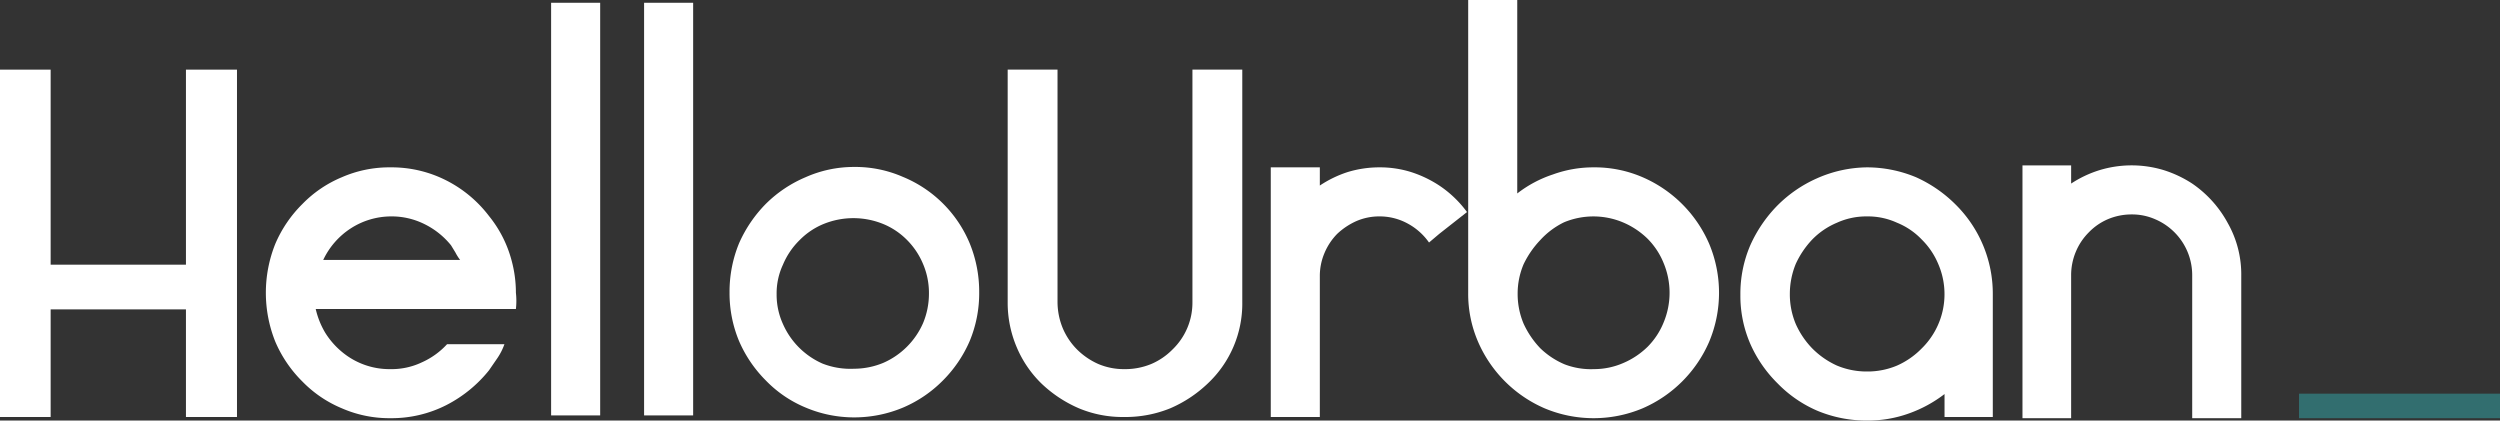
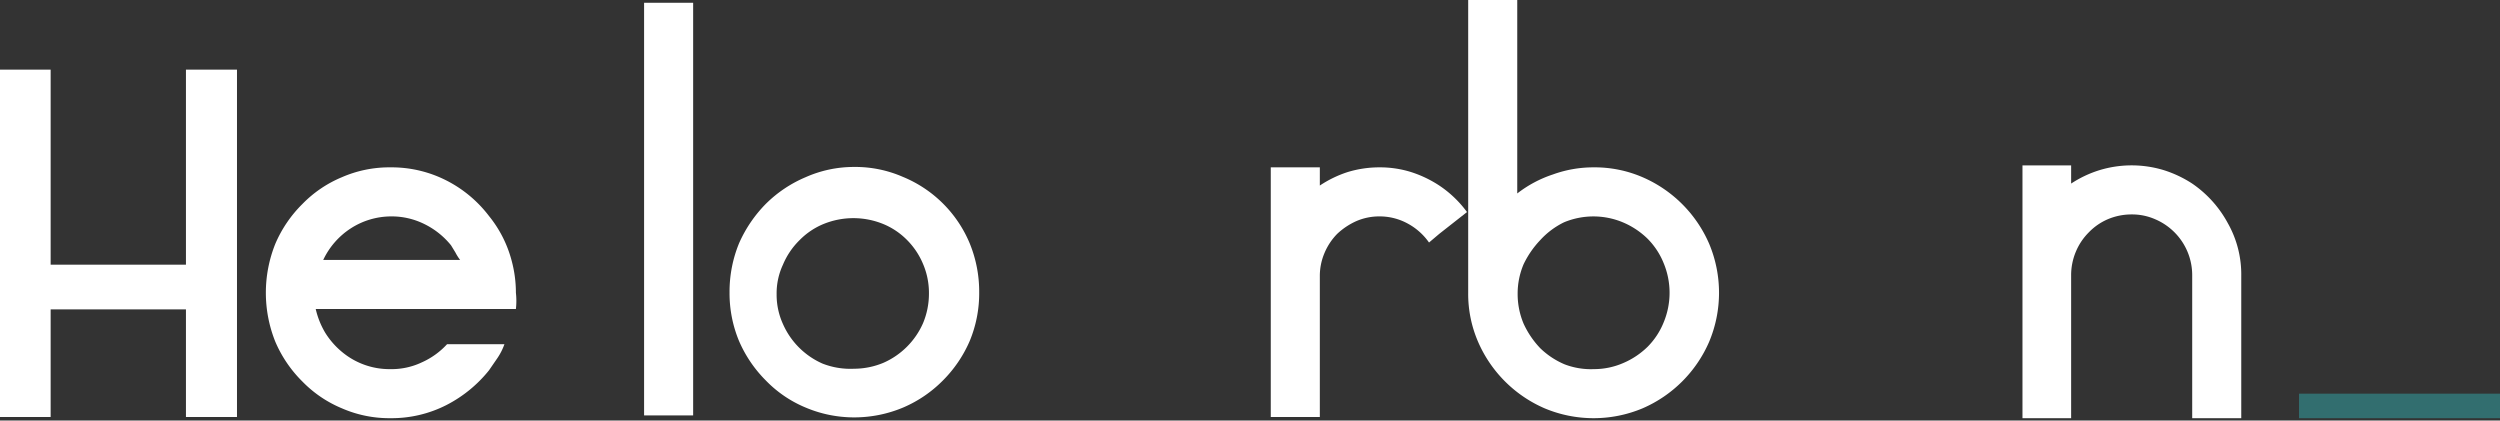
<svg xmlns="http://www.w3.org/2000/svg" id="Layer_1" data-name="Layer 1" viewBox="0 0 63.19 10.63">
  <rect x="0" y="0" width="63.19" height="10.63" fill="#333333" stroke="none" />
  <defs>
    <style>.cls-1{fill:#fff;}.cls-2{fill:#326e6f;}</style>
  </defs>
  <title>hellourban_logo_white</title>
  <path class="cls-1" d="M34.77,57.69h1.29v8.78H34.77V63.75H31.35v2.72H30.07V57.69h1.28v4.93h3.42V57.69Z" transform="translate(-30.07 -55.93)" />
  <path class="cls-1" d="M40.46,63.74H38.05a2.09,2.09,0,0,0,.24.6,2,2,0,0,0,.43.49,1.87,1.87,0,0,0,1.22.43,1.78,1.78,0,0,0,.79-.17,1.94,1.94,0,0,0,.64-.46h1.45a1.54,1.54,0,0,1-.17.34l-.22.32a3.32,3.32,0,0,1-1.08.88,3.05,3.05,0,0,1-1.41.33,3,3,0,0,1-1.23-.25,3,3,0,0,1-1-.68,3.16,3.16,0,0,1-.68-1,3.32,3.32,0,0,1,0-2.48,3.16,3.16,0,0,1,.68-1,3,3,0,0,1,1-.68,3,3,0,0,1,1.23-.25,3.05,3.05,0,0,1,1.41.33,3.14,3.14,0,0,1,1.08.9A3,3,0,0,1,43,62.51a3.12,3.12,0,0,1,.11.82,1.84,1.84,0,0,1,0,.41H40.46Zm-.52-2.34a1.89,1.89,0,0,0-1,.3,1.93,1.93,0,0,0-.7.8H41.7a1.22,1.22,0,0,1-.12-.19l-.11-.18a2,2,0,0,0-.68-.54A1.86,1.86,0,0,0,39.94,61.4Z" transform="translate(-30.07 -55.93)" />
-   <path class="cls-1" d="M44,56h1.24V66.43H44Z" transform="translate(-30.07 -55.93)" />
  <path class="cls-1" d="M46.35,56h1.24V66.43H46.35Z" transform="translate(-30.07 -55.93)" />
  <path class="cls-1" d="M51.65,60.15a3,3,0,0,1,1.24.25,3.11,3.11,0,0,1,1.69,1.68,3.22,3.22,0,0,1,.24,1.24,3.14,3.14,0,0,1-.24,1.23,3.21,3.21,0,0,1-.68,1,3.16,3.16,0,0,1-1,.68,3.19,3.19,0,0,1-1.24.25,3.14,3.14,0,0,1-1.23-.25,3,3,0,0,1-1-.68,3.21,3.21,0,0,1-.68-1,3.14,3.14,0,0,1-.24-1.23,3.22,3.22,0,0,1,.24-1.24,3.33,3.33,0,0,1,.68-1,3.18,3.18,0,0,1,1-.67A3,3,0,0,1,51.65,60.15Zm0,5.1a1.93,1.93,0,0,0,.75-.15,1.95,1.95,0,0,0,1-1,1.93,1.93,0,0,0,.15-.75,1.86,1.86,0,0,0-.15-.75A1.89,1.89,0,0,0,53,62a1.82,1.82,0,0,0-.61-.41,2,2,0,0,0-1.5,0,1.82,1.82,0,0,0-.61.41,1.89,1.89,0,0,0-.42.62,1.71,1.71,0,0,0-.16.75,1.78,1.78,0,0,0,.16.75,1.95,1.95,0,0,0,1,1A1.93,1.93,0,0,0,51.66,65.25Z" transform="translate(-30.07 -55.93)" />
-   <path class="cls-1" d="M60.21,57.69h1.26v5.88a2.77,2.77,0,0,1-.88,2.06,3.2,3.2,0,0,1-.94.62,3,3,0,0,1-1.17.22,2.86,2.86,0,0,1-1.14-.22,3.2,3.2,0,0,1-.94-.62,2.79,2.79,0,0,1-.63-.92,2.87,2.87,0,0,1-.23-1.14V57.69H56.8v5.88a1.75,1.75,0,0,0,.13.65,1.7,1.7,0,0,0,.36.54,1.79,1.79,0,0,0,.54.37,1.65,1.65,0,0,0,.66.13,1.72,1.72,0,0,0,.68-.13,1.68,1.68,0,0,0,.54-.37,1.64,1.64,0,0,0,.5-1.19Z" transform="translate(-30.07 -55.93)" />
  <path class="cls-1" d="M66.45,60.62a2.78,2.78,0,0,1,.7.67l-.7.55-.26.22a1.56,1.56,0,0,0-.54-.48,1.47,1.47,0,0,0-.71-.18,1.45,1.45,0,0,0-.59.12,1.75,1.75,0,0,0-.48.32,1.55,1.55,0,0,0-.32.48,1.48,1.48,0,0,0-.12.59v3.56H62.19V60.16h1.24v.46a2.84,2.84,0,0,1,.7-.34,2.74,2.74,0,0,1,.81-.12,2.63,2.63,0,0,1,.8.12A2.91,2.91,0,0,1,66.45,60.62Z" transform="translate(-30.07 -55.93)" />
  <path class="cls-1" d="M70.35,60.16a3.05,3.05,0,0,1,1.24.25,3.23,3.23,0,0,1,1.68,1.68,3.2,3.2,0,0,1,0,2.48,3.23,3.23,0,0,1-1.68,1.68,3.2,3.2,0,0,1-2.48,0,3.23,3.23,0,0,1-1.68-1.68,3.05,3.05,0,0,1-.25-1.24h0V55.93h1.24v4.89a3,3,0,0,1,.9-.48A3,3,0,0,1,70.35,60.16Zm0,5.1a1.85,1.85,0,0,0,.74-.15,2,2,0,0,0,.62-.41,1.86,1.86,0,0,0,.41-.62,1.95,1.95,0,0,0,0-1.5,1.86,1.86,0,0,0-.41-.62,2,2,0,0,0-.62-.41,1.93,1.93,0,0,0-1.49,0A2,2,0,0,0,69,62a2.37,2.37,0,0,0-.42.61,1.9,1.9,0,0,0-.15.75h0a1.93,1.93,0,0,0,.15.75,2.26,2.26,0,0,0,.42.62,2,2,0,0,0,.62.41A1.86,1.86,0,0,0,70.36,65.26Z" transform="translate(-30.07 -55.93)" />
-   <path class="cls-1" d="M77.26,60.16a3.23,3.23,0,0,1,1.24.25,3.36,3.36,0,0,1,1,.69,3.17,3.17,0,0,1,.94,2.27v3.1H79.22v-.58a3.27,3.27,0,0,1-.9.49,3.06,3.06,0,0,1-1.06.18A3.23,3.23,0,0,1,76,66.31a3.12,3.12,0,0,1-1-.69,3.24,3.24,0,0,1-.69-1,3.05,3.05,0,0,1-.25-1.24,3.1,3.1,0,0,1,.25-1.25,3.43,3.43,0,0,1,.68-1,3.28,3.28,0,0,1,1-.69A3.19,3.19,0,0,1,77.26,60.16Zm0,5.16a1.91,1.91,0,0,0,.76-.15,2,2,0,0,0,.62-.43,1.92,1.92,0,0,0,.42-2.14,1.89,1.89,0,0,0-.42-.62,1.79,1.79,0,0,0-.62-.42,1.76,1.76,0,0,0-.76-.16,1.79,1.79,0,0,0-.76.16,1.89,1.89,0,0,0-.62.42,2.26,2.26,0,0,0-.42.62,2,2,0,0,0-.15.77,1.93,1.93,0,0,0,.15.75,2.12,2.12,0,0,0,.42.62,2.09,2.09,0,0,0,.62.43A1.94,1.94,0,0,0,77.26,65.32Z" transform="translate(-30.07 -55.93)" />
  <path class="cls-1" d="M85.48,60.57a2.85,2.85,0,0,1,.9,1,2.63,2.63,0,0,1,.34,1.33V66.5H85.48V62.89a1.53,1.53,0,0,0-.12-.6,1.54,1.54,0,0,0-.82-.82,1.45,1.45,0,0,0-.59-.12,1.53,1.53,0,0,0-.6.12,1.47,1.47,0,0,0-.48.33,1.51,1.51,0,0,0-.33.49,1.53,1.53,0,0,0-.12.6V66.5H81.19V60.11h1.23v.46a2.81,2.81,0,0,1,.72-.34,2.79,2.79,0,0,1,1.62,0A2.91,2.91,0,0,1,85.48,60.57Z" transform="translate(-30.07 -55.93)" />
  <path class="cls-2" d="M93.26,65.88v.62H88.18v-.62Z" transform="translate(-30.07 -55.93)" />
</svg>